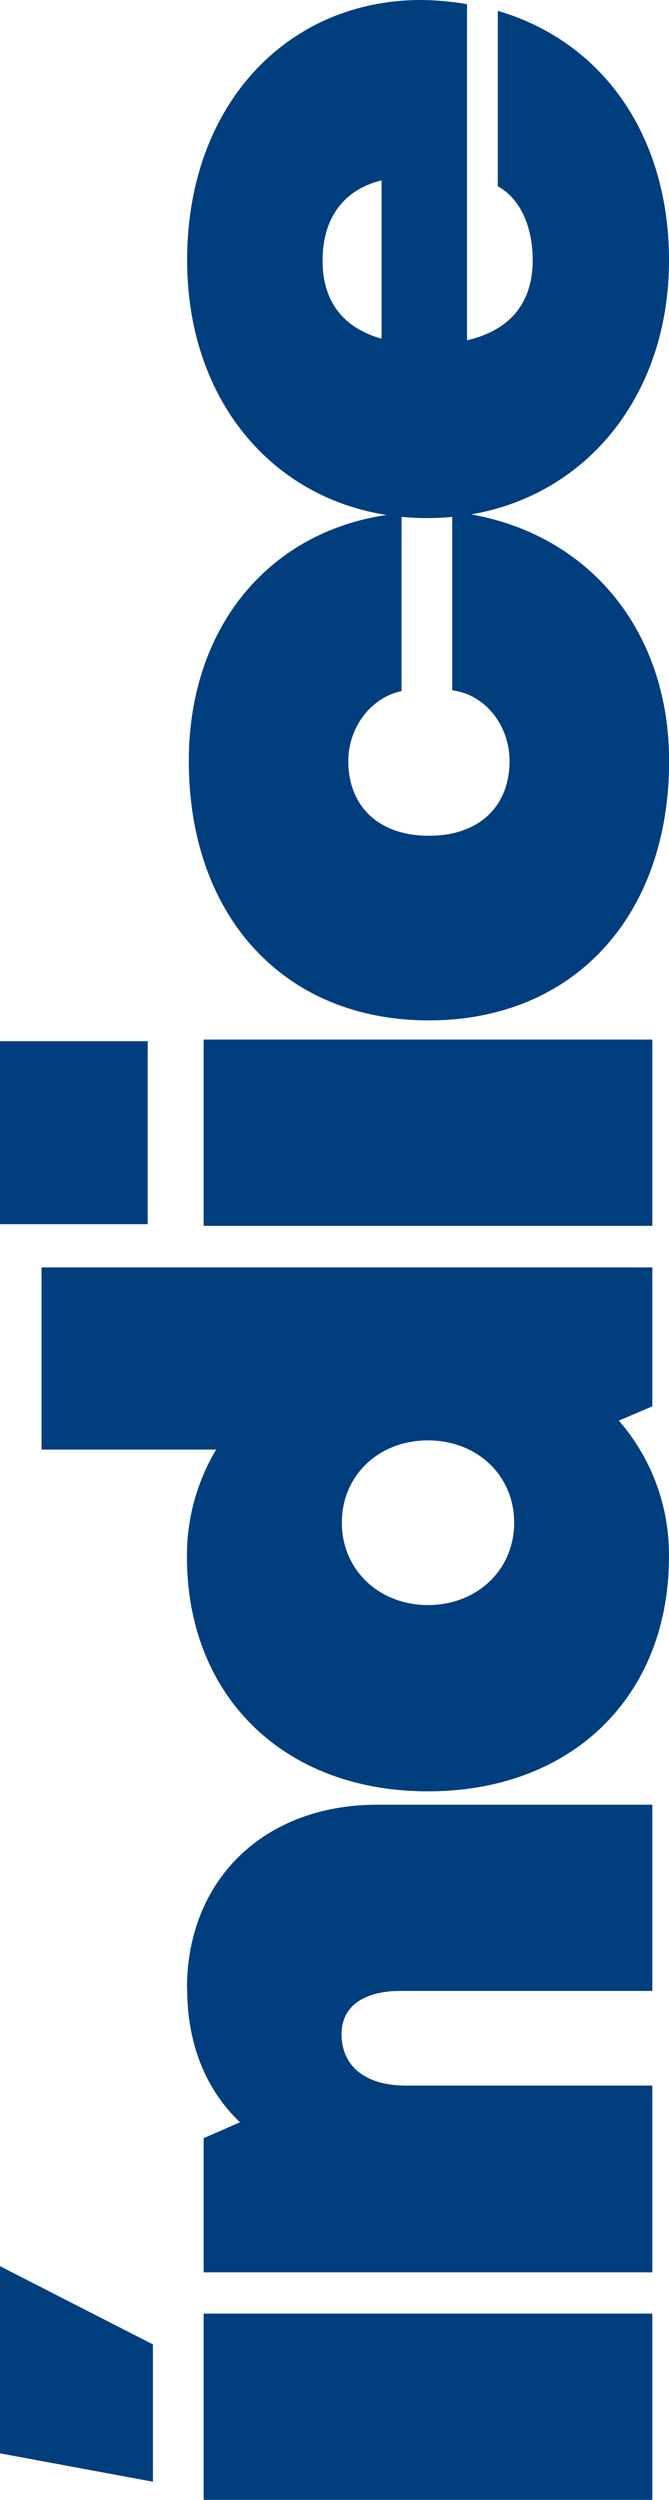
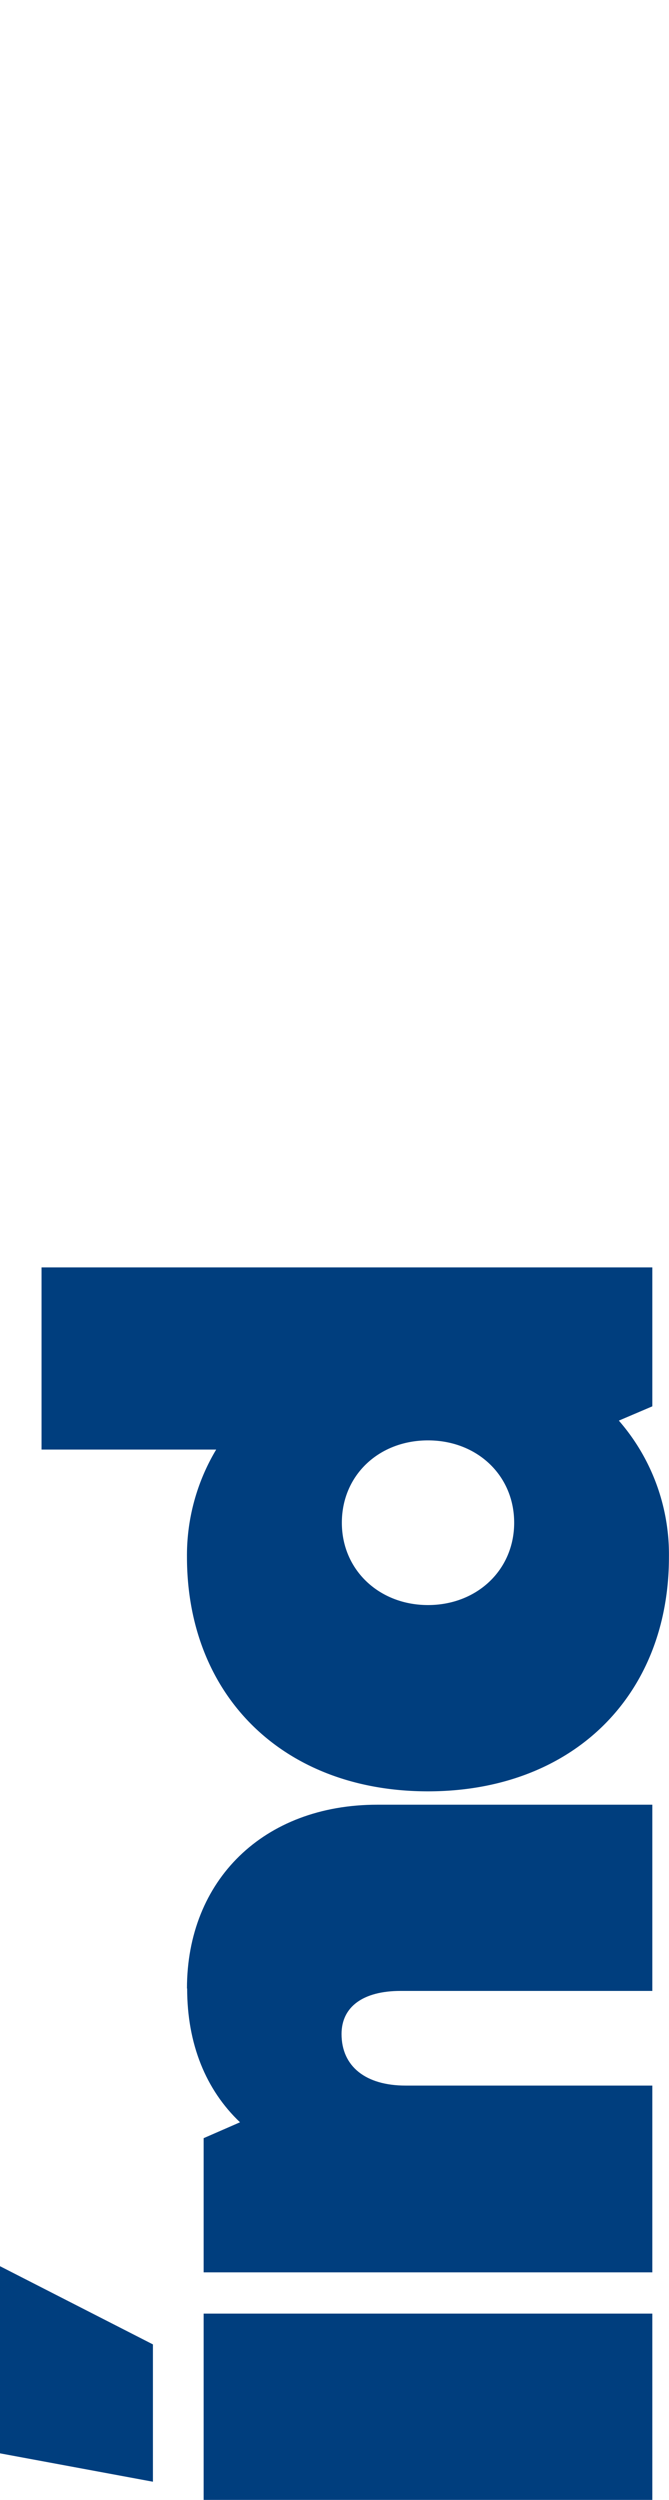
<svg xmlns="http://www.w3.org/2000/svg" viewBox="0 0 108.71 405.95">
  <defs>
    <style>.cls-1{fill:#003e7e;}</style>
  </defs>
  <title>Indice</title>
  <g id="Layer_2" data-name="Layer 2">
    <g id="Layer_1-2" data-name="Layer 1">
      <path class="cls-1" d="M0,398.39V368L24.85,380.7V403ZM33.09,406V375.7H106V406Z" />
      <path class="cls-1" d="M30.38,322.9c0-17.56,12.43-29.84,30.93-29.84H106V323.3H65.09c-6.08,0-9.59,2.57-9.59,7,0,5.26,3.92,8.37,10.4,8.37H106V369H33.09V347.21L39,344.63c-5.54-5.26-8.59-12.69-8.59-21.73Z" />
      <path class="cls-1" d="M6.75,205.81H106v22.56l-5.44,2.32a33.08,33.08,0,0,1,8.14,22.12c0,22.69-15.8,38.08-39.16,38.08S30.38,275.5,30.38,252.81a33.43,33.43,0,0,1,4.75-17.42H6.75Zm62.8,28.09c-8,0-14,5.68-14,13.37s6.08,13.37,14,13.37,14-5.67,14-13.37S77.51,233.9,69.55,233.9Z" />
-       <path class="cls-1" d="M0,198.79V169.08H24v29.71Zm33.09.27V168.81H106v30.25Z" />
-       <path class="cls-1" d="M69.68,165.7c-23.5,0-39-16.88-39-42.13,0-22.28,13.77-38.35,34.57-40.24v28.89c-4.87,1-8.65,5.81-8.65,11.35,0,7.43,5,12.15,13.1,12.15s13.1-4.72,13.1-12.15c0-5.81-4-10.81-9.32-11.48v-29c21.21,2.3,35.25,18.51,35.25,40.52C108.71,148.82,93.18,165.7,69.68,165.7Z" />
-       <path class="cls-1" d="M75.89.68V55.25c7.1-1.62,10.67-6.17,10.67-13,0-5.4-2-10-5.67-12V1.76c17.42,5.13,27.82,20.66,27.82,40.51,0,24.31-16.48,41.86-39.3,41.86s-39-17.42-39-41.86C30.38,17.29,46.45,0,68.47,0A46.74,46.74,0,0,1,75.89.68ZM62,55V29.29c-6.11,1.49-9.58,6.09-9.58,13C52.4,48.76,55.59,53.19,62,55Z" />
    </g>
  </g>
</svg>